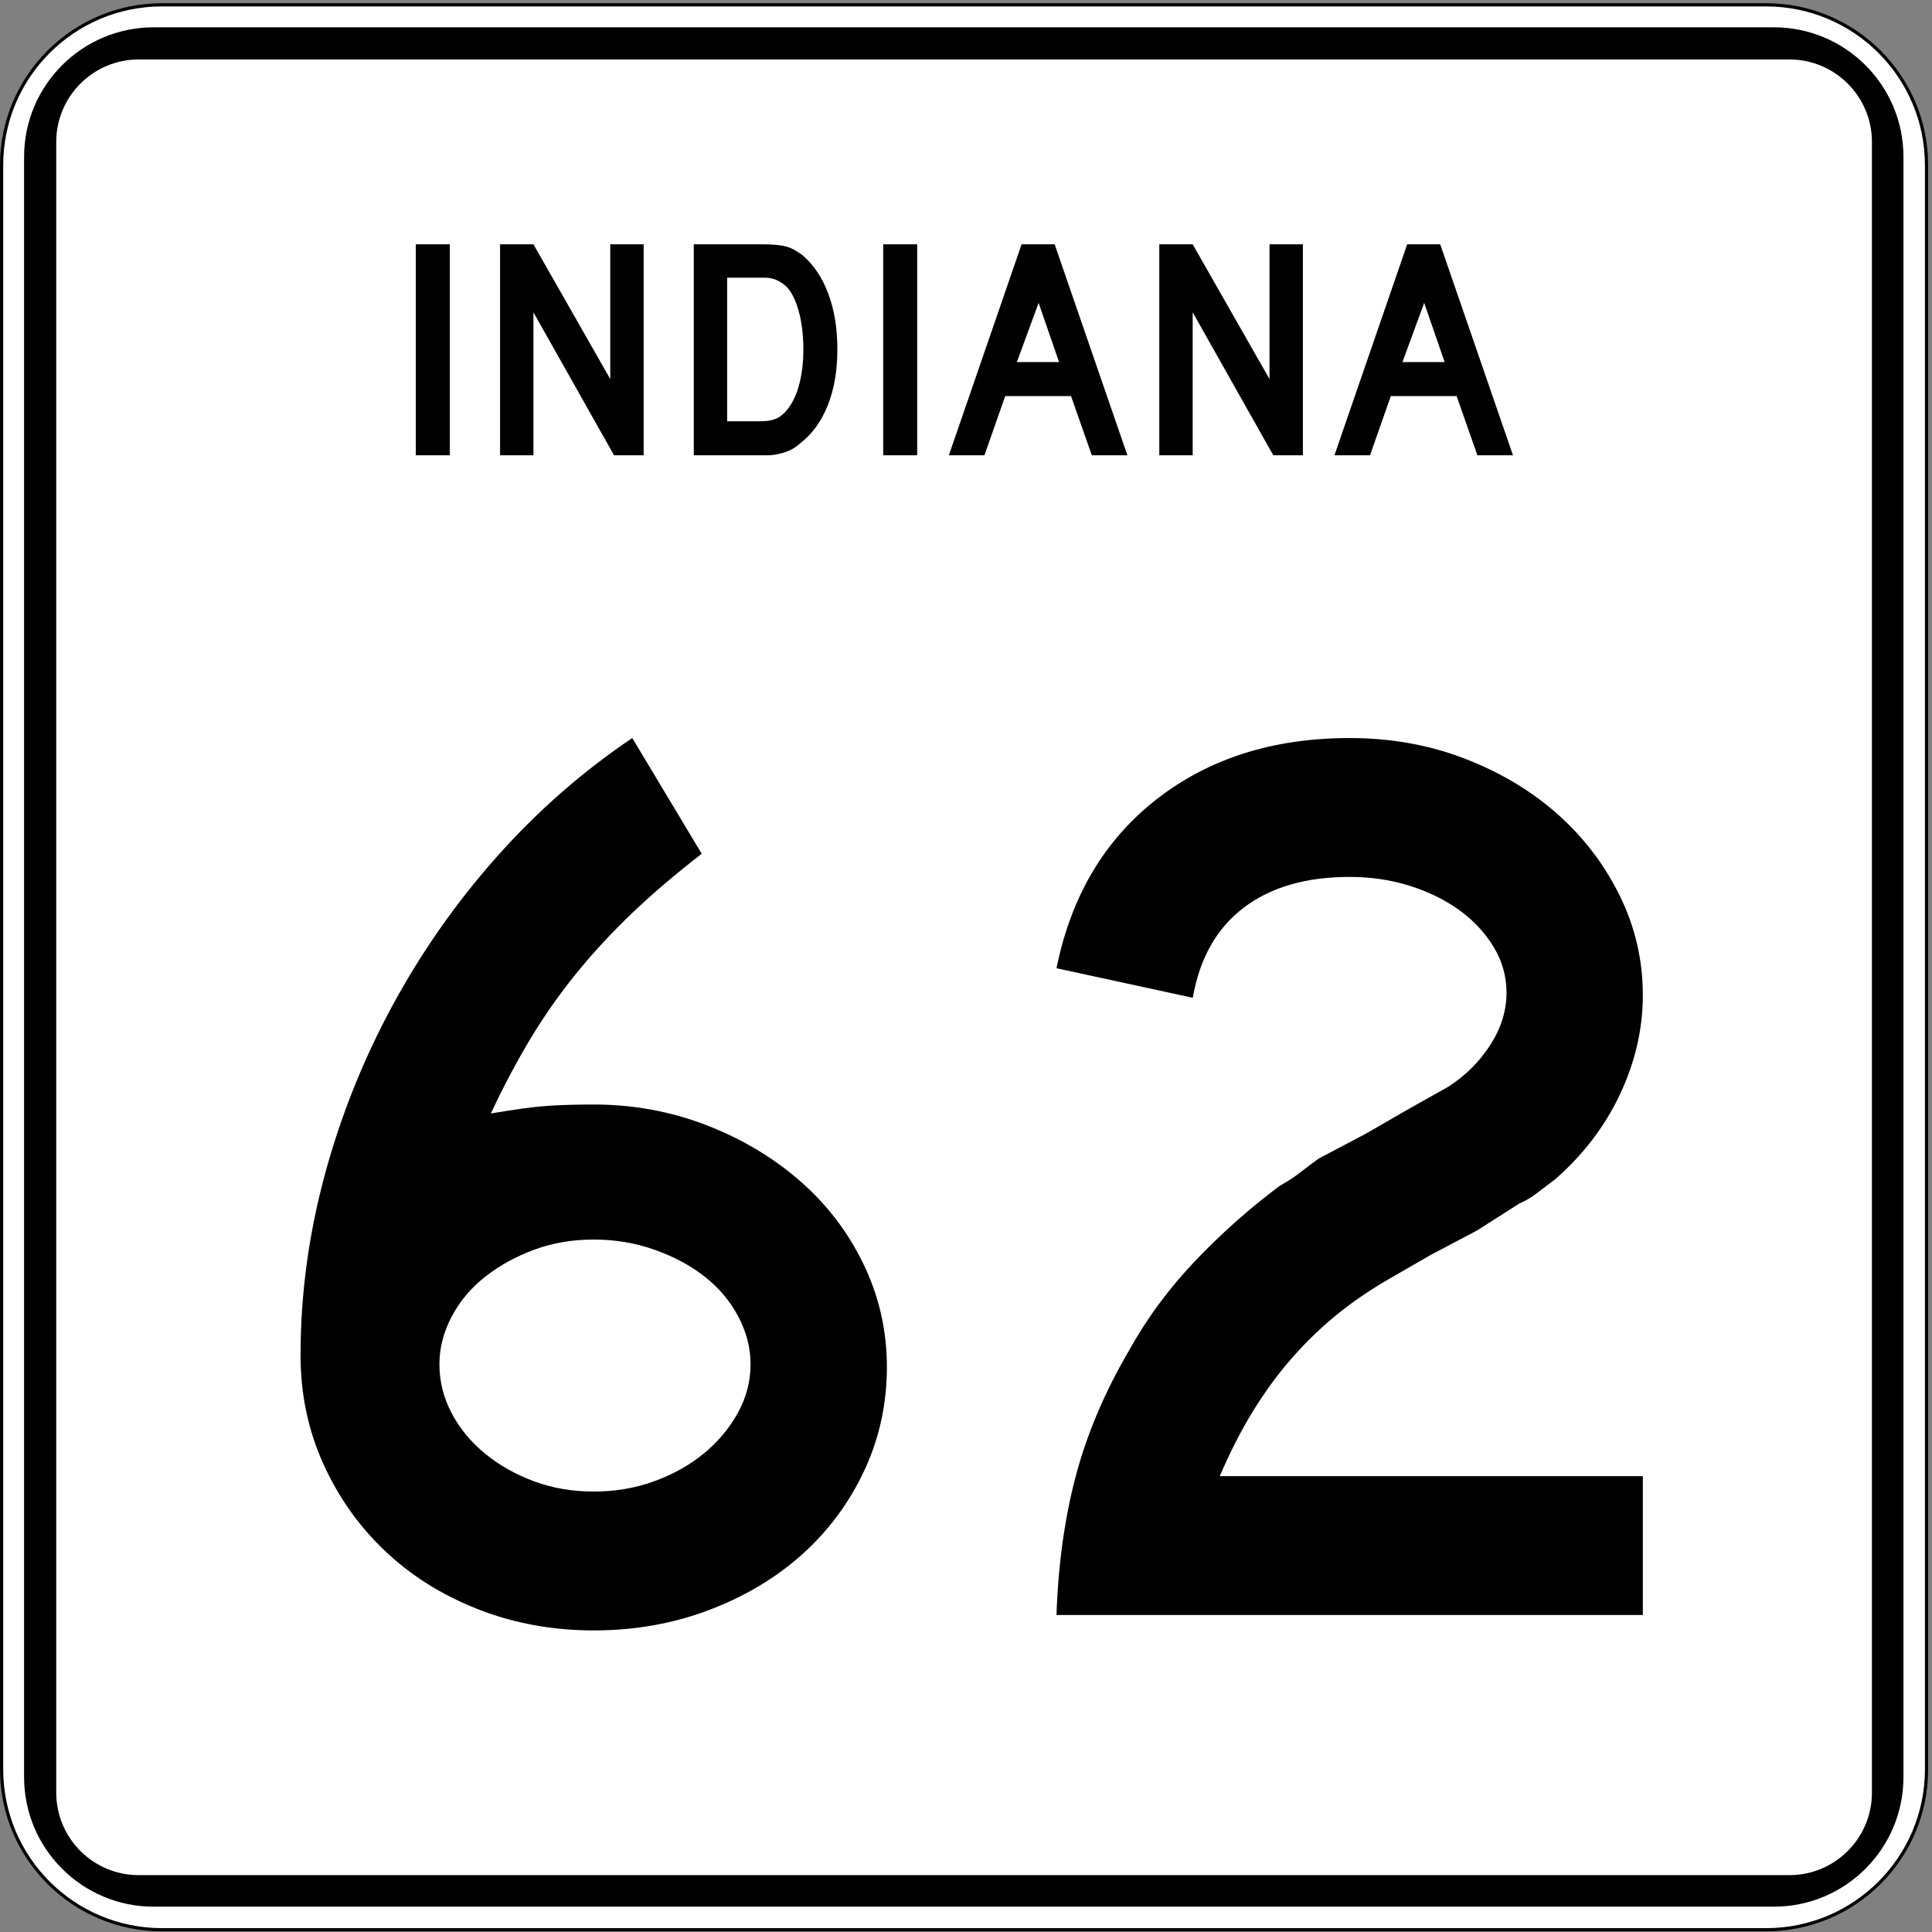
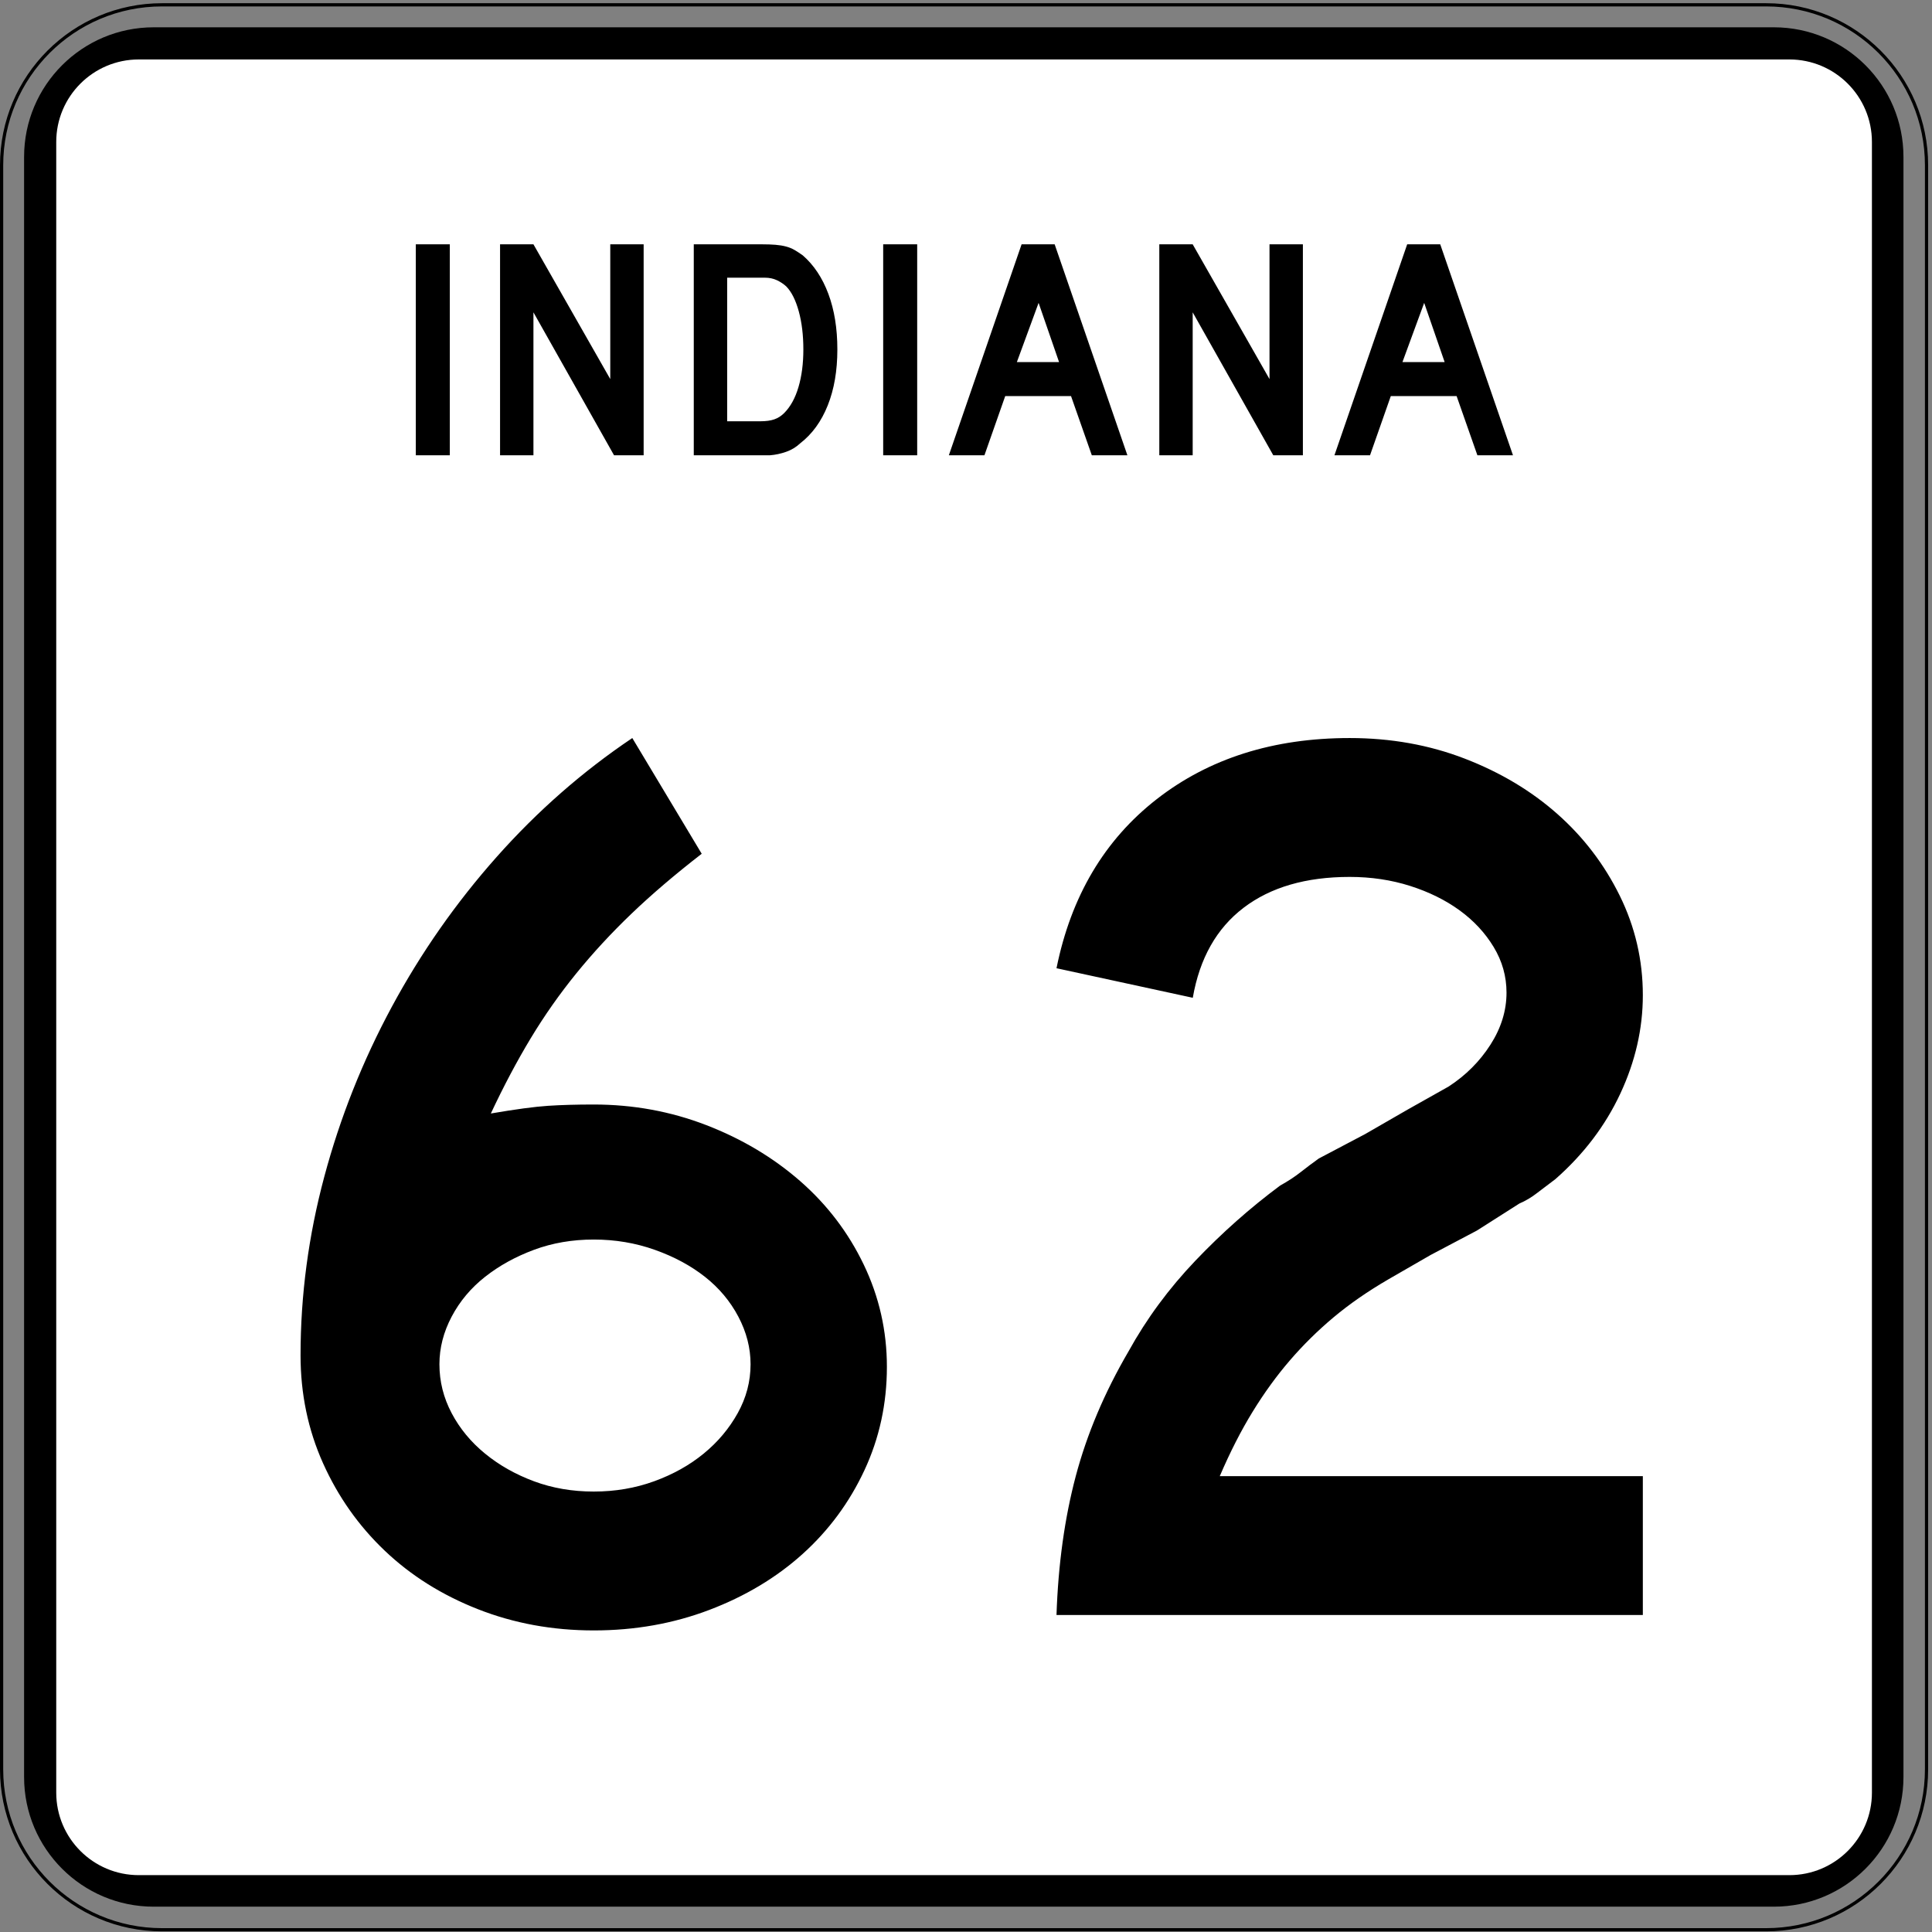
<svg xmlns="http://www.w3.org/2000/svg" version="1.0" width="601" height="601" viewBox="0 0 601 601" id="Layer_1" xml:space="preserve">
  <rect x="0" y="0" width="601" height="601" fill="#808080" stroke="none" />
  <defs id="defs36" />
  <g transform="matrix(0.998,0,0,0.998,0,1)" id="g3">
    <g id="g5">
      <g id="g7">
-         <path d="M 0.5,50.5 C 0.5,22.886 22.885,0.5 50.5,0.5 L 550.5,0.5 C 578.114,0.5 600.5,22.886 600.5,50.5 L 600.5,550.5 C 600.5,578.115 578.114,600.5 550.5,600.5 L 50.5,600.5 C 22.885,600.5 0.5,578.115 0.5,550.5 L 0.5,50.5 L 0.5,50.5 z " style="fill:white" id="path9" />
        <path d="" style="fill:white" id="path11" />
      </g>
      <g id="g13">
        <path d="M 0.5,50.5 C 0.5,22.886 22.885,0.5 50.5,0.5 L 550.5,0.5 C 578.114,0.5 600.5,22.886 600.5,50.5 L 600.5,550.5 C 600.5,578.115 578.114,600.5 550.5,600.5 L 50.5,600.5 C 22.885,600.5 0.5,578.115 0.5,550.5 L 0.5,50.5 L 0.5,50.5 z " style="fill:none;stroke:black;stroke-linecap:round;stroke-linejoin:round;stroke-miterlimit:3.864" id="path15" />
        <path d="" style="fill:none;stroke:black;stroke-linecap:round;stroke-linejoin:round;stroke-miterlimit:3.864" id="path17" />
      </g>
    </g>
    <g transform="matrix(1.01,0,0,1.01,-3.096,-3.096)" id="g19">
      <g id="g21">
        <path d="M 10.5,50.5 C 10.5,28.408 28.408,10.5 50.5,10.5 L 550.5,10.5 C 572.592,10.5 590.5,28.408 590.5,50.5 L 590.5,550.5 C 590.5,572.592 572.592,590.5 550.5,590.5 L 50.5,590.5 C 28.408,590.5 10.5,572.592 10.5,550.5 L 10.5,50.5 L 10.5,50.5 z " id="path23" />
-         <path d="" id="path25" />
      </g>
    </g>
    <g transform="matrix(1.029,0,0,1.029,-8.71,-8.71)" id="g27">
      <g id="g29">
        <path d="M 25.5,50.5 C 25.5,36.693 36.692,25.5 50.5,25.5 L 550.5,25.5 C 564.307,25.5 575.5,36.693 575.5,50.5 L 575.5,550.5 C 575.5,564.308 564.307,575.5 550.5,575.5 L 50.5,575.5 C 36.692,575.5 25.5,564.308 25.5,550.5 L 25.5,50.5 L 25.5,50.5 z " style="fill:white" id="path31" />
        <path d="" style="fill:white" id="path33" />
      </g>
    </g>
  </g>
  <path d="M 129.349,141.625 L 129.349,76 L 139.928,76 L 139.928,141.625 L 129.349,141.625 z M 191.014,141.625 L 165.941,97.157 L 165.941,141.625 L 155.557,141.625 L 155.557,76 L 165.941,76 L 189.839,117.922 L 189.839,76 L 200.223,76 L 200.223,141.625 L 191.014,141.625 z M 260.483,108.715 C 260.483,115.311 259.487,121.107 257.495,126.101 C 255.504,131.096 252.647,135.03 248.924,137.904 C 247.683,139.079 246.229,139.961 244.565,140.547 C 242.9,141.134 241.218,141.493 239.521,141.625 L 235.799,141.625 L 215.817,141.625 L 215.817,76 L 236.974,76 C 238.608,76 240.029,76.049 241.236,76.148 C 242.444,76.247 243.537,76.426 244.517,76.687 C 245.496,76.948 246.377,77.308 247.161,77.765 C 247.944,78.222 248.793,78.777 249.707,79.428 C 253.169,82.433 255.83,86.433 257.691,91.428 C 259.552,96.423 260.483,102.185 260.483,108.715 L 260.483,108.715 z M 249.905,108.715 C 249.905,104.276 249.431,100.325 248.483,96.864 C 247.536,93.402 246.246,90.823 244.614,89.125 C 243.765,88.342 242.786,87.689 241.676,87.167 C 240.566,86.645 239.325,86.384 237.954,86.384 L 226.201,86.384 L 226.201,131.047 L 236.582,131.047 C 238.28,131.047 239.7,130.851 240.843,130.459 C 241.986,130.068 243.015,129.415 243.929,128.5 C 245.888,126.541 247.374,123.847 248.386,120.419 C 249.398,116.991 249.905,113.089 249.905,108.715 L 249.905,108.715 z M 274.738,141.625 L 274.738,76 L 285.316,76 L 285.316,141.625 L 274.738,141.625 z M 339.637,141.625 L 333.171,123.212 L 312.702,123.212 L 306.237,141.625 L 295.168,141.625 L 317.795,76 L 328.078,76 L 350.705,141.625 L 339.637,141.625 z M 323.083,94.218 L 316.325,112.634 L 329.45,112.634 L 323.083,94.218 z M 396.088,141.625 L 371.016,97.157 L 371.016,141.625 L 360.632,141.625 L 360.632,76 L 371.016,76 L 394.914,117.922 L 394.914,76 L 405.298,76 L 405.298,141.625 L 396.088,141.625 z M 459.582,141.625 L 453.117,123.212 L 432.648,123.212 L 426.182,141.625 L 415.114,141.625 L 437.741,76 L 448.023,76 L 470.651,141.625 L 459.582,141.625 z M 443.029,94.218 L 436.27,112.634 L 449.395,112.634 L 443.029,94.218 z " style="font-size:97.946px;font-style:normal;font-variant:normal;font-weight:normal;font-stretch:normal;text-align:start;line-height:125%;writing-mode:lr-tb;text-anchor:start;fill:black;fill-opacity:1;stroke:none;stroke-width:1px;stroke-linecap:butt;stroke-linejoin:miter;stroke-opacity:1;font-family:Roadgeek 2005 Series D" id="text1890" />
  <path d="M 275.892,425.193 C 275.892,436.659 273.558,447.391 268.891,457.389 C 264.224,467.386 257.823,476.053 249.689,483.39 C 241.555,490.726 231.889,496.527 220.692,500.791 C 209.494,505.055 197.494,507.187 184.693,507.187 C 171.892,507.187 159.89,504.988 148.688,500.589 C 137.486,496.191 127.82,490.124 119.691,482.389 C 111.561,474.654 105.162,465.586 100.495,455.185 C 95.828,444.785 93.494,433.587 93.494,421.592 C 93.494,402.923 95.96,384.389 100.892,365.989 C 105.823,347.589 112.822,329.988 121.888,313.187 C 130.954,296.386 141.82,280.853 154.487,266.587 C 167.154,252.321 181.222,239.988 196.693,229.587 L 218.287,265.586 C 210.018,271.991 202.751,278.192 196.485,284.189 C 190.219,290.187 184.485,296.386 179.285,302.787 C 174.085,309.187 169.353,315.922 165.089,322.989 C 160.824,330.057 156.69,337.856 152.686,346.384 C 160.425,345.058 166.36,344.26 170.49,343.992 C 174.62,343.723 179.354,343.589 184.693,343.589 C 196.957,343.589 208.623,345.723 219.691,349.991 C 230.758,354.26 240.491,360.06 248.89,367.392 C 257.288,374.725 263.888,383.392 268.69,393.393 C 273.491,403.395 275.892,413.995 275.892,425.193 L 275.892,425.193 z M 233.485,424.387 C 233.484,419.325 232.219,414.394 229.688,409.592 C 227.157,404.791 223.692,400.657 219.294,397.19 C 214.895,393.723 209.695,390.924 203.693,388.791 C 197.691,386.659 191.358,385.593 184.693,385.593 C 178.028,385.593 171.829,386.659 166.096,388.791 C 160.362,390.924 155.294,393.723 150.892,397.19 C 146.489,400.657 143.022,404.791 140.491,409.592 C 137.96,414.394 136.695,419.325 136.695,424.387 C 136.695,429.726 137.96,434.794 140.491,439.591 C 143.022,444.388 146.489,448.588 150.892,452.189 C 155.294,455.79 160.362,458.656 166.096,460.788 C 171.829,462.921 178.028,463.987 184.693,463.987 C 191.358,463.987 197.624,462.921 203.492,460.788 C 209.359,458.656 214.492,455.79 218.891,452.189 C 223.29,448.588 226.821,444.388 229.487,439.591 C 232.152,434.794 233.484,429.726 233.485,424.387 L 233.485,424.387 z M 328.651,502.39 C 329.18,486.659 331.177,472.259 334.644,459.189 C 338.111,446.12 343.58,433.188 351.051,420.395 C 356.649,410.255 363.581,400.852 371.845,392.185 C 380.109,383.518 388.909,375.718 398.243,368.784 C 400.644,367.458 402.778,366.06 404.646,364.591 C 406.513,363.122 408.379,361.72 410.242,360.386 L 424.647,352.793 L 437.843,345.188 L 450.648,337.986 C 455.978,334.519 460.309,330.186 463.642,324.985 C 466.974,319.785 468.641,314.386 468.641,308.786 C 468.641,303.725 467.308,298.993 464.643,294.59 C 461.978,290.187 458.446,286.387 454.047,283.188 C 449.649,279.99 444.516,277.457 438.648,275.589 C 432.781,273.722 426.514,272.788 419.849,272.788 C 406.251,272.788 395.25,275.988 386.848,282.389 C 378.445,288.79 373.178,298.122 371.046,310.386 L 328.651,301.194 C 333.183,278.79 343.582,261.255 359.846,248.588 C 376.109,235.921 396.111,229.588 419.849,229.587 C 432.65,229.588 444.583,231.722 455.646,235.99 C 466.71,240.259 476.309,245.992 484.443,253.19 C 492.577,260.388 499.044,268.853 503.846,278.586 C 508.647,288.32 511.048,298.655 511.048,309.592 C 511.048,319.993 508.714,330.192 504.047,340.189 C 499.38,350.187 492.648,359.055 483.851,366.794 C 481.718,368.389 479.786,369.854 478.052,371.189 C 476.319,372.524 474.516,373.59 472.645,374.387 L 459.449,382.786 L 445.045,390.39 L 431.849,397.995 C 425.444,401.723 419.776,405.653 414.844,409.787 C 409.913,413.922 405.38,418.389 401.246,423.191 C 397.112,427.992 393.244,433.327 389.643,439.194 C 386.042,445.062 382.642,451.727 379.444,459.189 L 511.048,459.189 L 511.048,502.39 L 328.651,502.39 z " style="font-size:90px;text-align:center;text-anchor:middle" id="text1952" />
</svg>